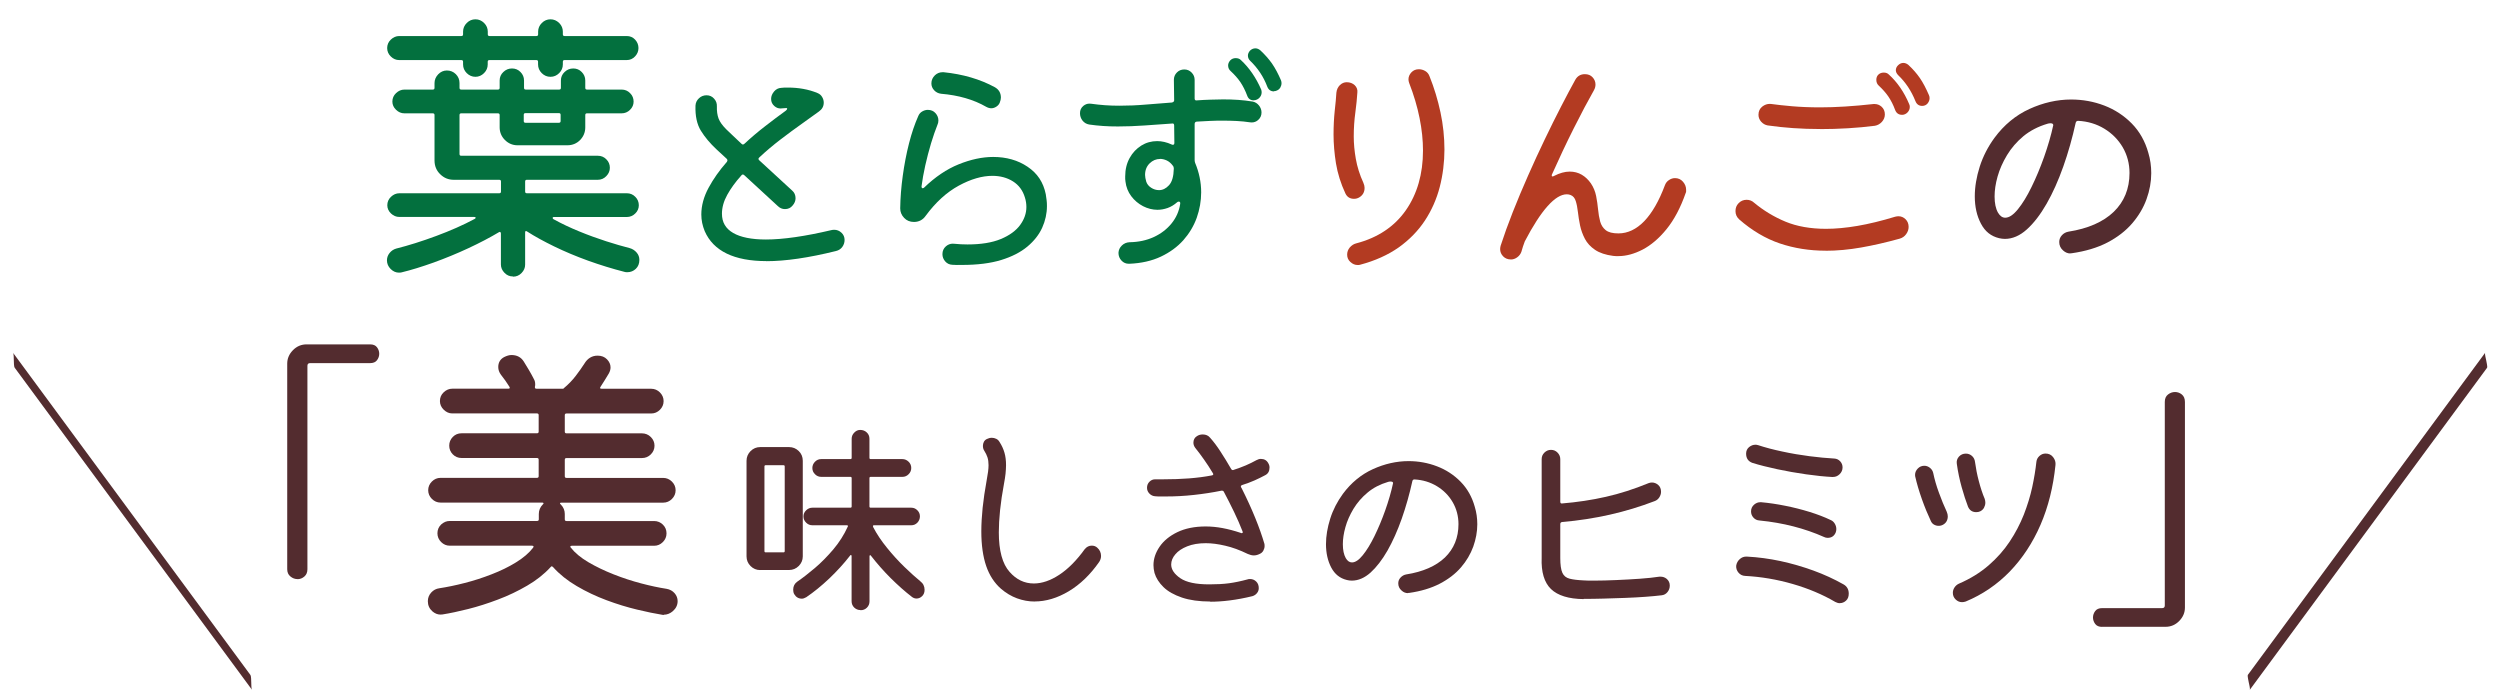
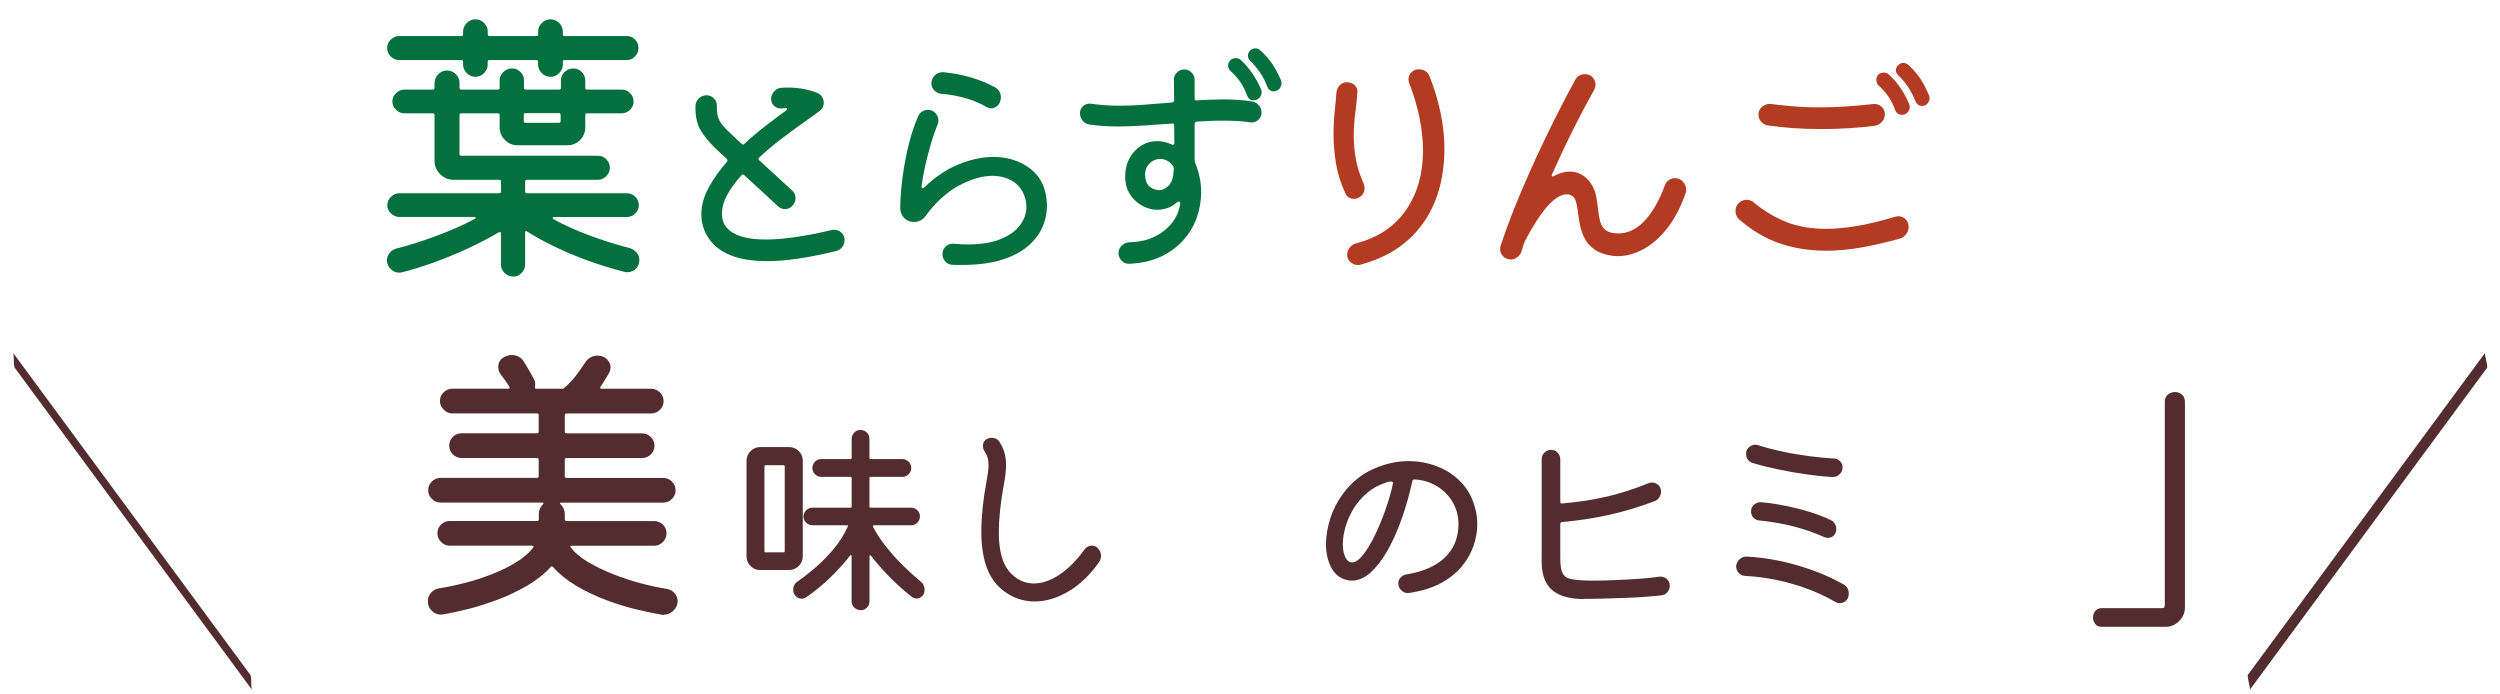
<svg xmlns="http://www.w3.org/2000/svg" id="_レイヤー_1" data-name="レイヤー 1" viewBox="0 0 360 100">
  <defs>
    <style>
      .cls-1 {
        fill: #03703e;
      }

      .cls-2 {
        fill: #b33b22;
      }

      .cls-3 {
        fill: #532c2f;
      }
    </style>
  </defs>
  <g>
    <path class="cls-1" d="M73.86,39.81c-.48,0-.89-.18-1.22-.53-.34-.35-.51-.75-.51-1.2v-4.47c0-.08-.03-.15-.08-.19-.01,0-.07-.03-.09-.03-.02,0-.07.02-.12.05-1.27.76-2.74,1.53-4.39,2.3-1.65.77-3.34,1.46-5.02,2.07-1.68.6-3.23,1.08-4.6,1.41-.06.02-.17.04-.38.04-.45,0-.85-.18-1.2-.53-.35-.35-.53-.77-.53-1.24,0-.39.13-.75.38-1.06.25-.31.56-.52.93-.63,1.79-.45,3.73-1.06,5.78-1.82,2.05-.76,3.91-1.58,5.53-2.45.12-.06.16-.12.15-.19,0-.02-.02-.1-.23-.1h-10.76c-.45,0-.85-.17-1.2-.5-.35-.34-.53-.73-.53-1.18,0-.48.18-.89.53-1.22s.75-.51,1.2-.51h14.39c.17,0,.25-.08.25-.25v-1.44c0-.17-.08-.25-.25-.25h-6.54c-.77,0-1.41-.26-1.96-.8-.55-.53-.82-1.2-.82-1.98v-6.54c0-.17-.08-.25-.25-.25h-4.09c-.45,0-.85-.17-1.2-.51s-.53-.73-.53-1.18c0-.48.18-.89.53-1.22s.75-.51,1.2-.51h4.09c.17,0,.25-.08.25-.25v-.68c0-.48.18-.9.53-1.27.35-.36.77-.55,1.25-.55.5,0,.94.18,1.29.53.35.35.53.78.53,1.29v.68c0,.17.08.25.25.25h5.28c.17,0,.25-.08.25-.25v-1.06c0-.48.18-.89.53-1.22.35-.34.77-.51,1.25-.51s.89.17,1.22.51c.34.34.51.75.51,1.22v1.06c0,.17.08.25.25.25h4.81c.17,0,.25-.08.25-.25v-1.06c0-.48.18-.89.53-1.22.35-.34.77-.51,1.25-.51s.89.17,1.22.51c.33.33.51.75.51,1.22v1.06c0,.17.08.25.25.25h4.98c.48,0,.89.17,1.22.51.34.33.51.75.51,1.22,0,.45-.17.85-.51,1.18-.33.34-.75.51-1.22.51h-4.98c-.17,0-.25.08-.25.25v1.77c0,.7-.25,1.31-.74,1.82-.49.5-1.11.76-1.84.76h-7.18c-.7,0-1.31-.26-1.81-.76-.5-.5-.76-1.12-.76-1.82v-1.77c0-.17-.08-.25-.25-.25h-5.28c-.17,0-.25.08-.25.25v5.61c0,.17.08.25.25.25h19.67c.48,0,.89.17,1.22.51.34.33.51.75.51,1.22,0,.45-.17.85-.51,1.2-.33.35-.75.53-1.22.53h-10.22c-.17,0-.25.08-.25.25v1.44c0,.17.08.25.25.25h14.39c.48,0,.89.17,1.22.51.34.33.51.75.51,1.22,0,.45-.17.85-.51,1.18-.33.33-.75.51-1.22.51h-10.51s-.17,0-.17.13c0,.06.03.14.17.21,1.13.62,2.35,1.2,3.65,1.73,1.31.54,2.62,1.01,3.88,1.42,1.26.4,2.4.74,3.4.99.4.11.73.33.99.63.27.31.4.66.4,1.06,0,.53-.17.97-.51,1.29-.33.32-.75.49-1.22.49-.17,0-.3-.01-.38-.04-1.76-.45-3.54-1-5.27-1.62-1.74-.63-3.38-1.32-4.88-2.05-1.5-.73-2.81-1.45-3.9-2.15-.06-.04-.12-.07-.17-.07-.03,0-.12,0-.12.24v4.6c0,.45-.17.85-.51,1.2-.33.35-.75.53-1.22.53ZM75.67,16.29c-.17,0-.25.08-.25.25v.89c0,.17.08.25.25.25h4.81c.17,0,.25-.08.25-.25v-.89c0-.17-.08-.25-.25-.25h-4.81ZM79.26,11.06c-.48,0-.9-.18-1.25-.53-.35-.35-.53-.77-.53-1.25v-.38c0-.17-.08-.25-.25-.25h-6.75c-.17,0-.25.08-.25.25v.38c0,.48-.18.9-.53,1.25-.35.35-.77.53-1.24.53s-.9-.18-1.25-.53c-.35-.35-.53-.77-.53-1.25v-.38c0-.17-.08-.25-.25-.25h-8.95c-.45,0-.85-.17-1.2-.51s-.53-.75-.53-1.22.18-.89.53-1.22.75-.51,1.2-.51h8.95c.17,0,.25-.08.25-.25v-.38c0-.48.18-.9.53-1.25.35-.35.77-.53,1.25-.53s.89.18,1.25.53c.35.35.53.77.53,1.25v.38c0,.17.08.25.25.25h6.75c.17,0,.25-.08.25-.25v-.38c0-.48.18-.9.53-1.25.35-.35.77-.53,1.25-.53s.89.18,1.25.53c.35.35.53.77.53,1.25v.38c0,.17.08.25.25.25h8.95c.48,0,.88.17,1.2.51.32.34.49.75.49,1.22,0,.45-.16.85-.49,1.2-.32.35-.73.53-1.2.53h-8.95c-.17,0-.25.08-.25.25v.38c0,.48-.18.9-.53,1.25-.35.35-.77.53-1.24.53Z" />
    <path class="cls-1" d="M110.38,37.6c-4.66,0-7.65-1.45-8.9-4.31-.16-.4-.29-.8-.37-1.2-.08-.4-.12-.81-.12-1.2,0-1.27.35-2.56,1.04-3.84s1.58-2.54,2.64-3.74c.15-.21.06-.36-.03-.45l-1.43-1.32c-.95-.88-1.71-1.79-2.28-2.71-.57-.92-.83-2.14-.78-3.62.02-.42.19-.77.5-1.06.31-.29.68-.43,1.09-.43.44,0,.8.16,1.09.49.29.32.42.69.4,1.11-.02.67.06,1.25.24,1.74.18.49.56,1.01,1.11,1.56.21.21.5.49.89.85l1.3,1.23c.09.09.16.11.21.11s.12-.02.21-.1c.98-.91,1.98-1.76,3.01-2.55,1.03-.8,2.01-1.54,2.94-2.21.11-.09.19-.18.21-.26,0-.02,0-.08-.02-.1-.02-.02-.08-.03-.12-.03-.09,0-.19,0-.28.02-.09.01-.19.02-.28.02-.1.02-.18.02-.25.02-.32,0-.61-.11-.87-.33-.33-.28-.49-.62-.49-1.04,0-.39.15-.75.43-1.08s.63-.5,1.03-.52c.17-.02.33-.04.49-.04h.49c.73,0,1.47.06,2.19.19.72.13,1.42.33,2.08.61.28.12.49.3.64.56.15.25.23.52.23.8,0,.54-.23.96-.7,1.29-.67.49-1.49,1.07-2.45,1.76-.96.68-1.98,1.43-3.04,2.24-1.06.81-2.11,1.69-3.09,2.61-.08.07-.12.14-.12.21s.04.14.12.21c.9.83,4.73,4.34,4.73,4.35.32.27.49.65.49,1.11,0,.37-.14.72-.42,1.04-.28.35-.64.52-1.11.52-.39,0-.74-.15-1.04-.45l-4.8-4.42c-.08-.08-.15-.11-.22-.11-.03,0-.12,0-.23.15-.84.93-1.51,1.86-2.02,2.78-.51.92-.76,1.84-.76,2.71,0,1.24.53,2.15,1.62,2.78,1.07.62,2.66.94,4.71.94,2.47,0,5.65-.46,9.46-1.36.1-.02.22-.04.38-.04.39,0,.74.14,1.04.42.3.28.45.63.45,1.04,0,.37-.11.71-.33,1.01-.22.3-.53.5-.92.59-3.9.97-7.27,1.46-10.01,1.46Z" />
    <path class="cls-1" d="M137.87,38.16c-.23,0-.48-.01-.73-.03-.42-.02-.76-.18-1.03-.49-.26-.3-.4-.65-.4-1.04,0-.47.17-.84.5-1.13.29-.25.62-.38.98-.38.06,0,.12,0,.19.01.69.07,1.35.1,1.94.1,1.94,0,3.55-.26,4.8-.78,1.25-.52,2.18-1.2,2.78-2.02.6-.82.9-1.69.9-2.59,0-.46-.07-.92-.21-1.36-.3-1.02-.88-1.8-1.72-2.33-.84-.53-1.84-.8-2.97-.8-1.48,0-3.1.47-4.83,1.41-1.73.94-3.33,2.39-4.76,4.33-.41.6-.99.9-1.7.9-.58,0-1.06-.2-1.42-.59-.37-.39-.56-.85-.56-1.36.02-1.53.15-3.12.37-4.71.22-1.6.52-3.17.9-4.66.38-1.49.83-2.81,1.34-3.95.12-.28.3-.49.56-.64.26-.15.52-.23.8-.23.46,0,.84.16,1.11.47.28.31.42.67.42,1.06,0,.23-.05.44-.14.63-.3.74-.6,1.62-.92,2.66-.31,1.04-.59,2.11-.83,3.18-.24,1.08-.42,2.1-.54,3.02,0,.16.04.23.12.26.02,0,.05,0,.07,0,.06,0,.12-.02.19-.09,1.57-1.52,3.24-2.65,4.97-3.35,1.73-.7,3.4-1.06,4.97-1.06,1.89,0,3.56.47,4.95,1.41,1.42.95,2.27,2.24,2.62,3.95.05.28.09.56.12.84.04.28.05.57.05.87,0,1.06-.23,2.11-.68,3.11-.45,1-1.17,1.92-2.14,2.73-.97.81-2.24,1.46-3.77,1.93s-3.42.71-5.61.71h-.7ZM142.74,15.59c-.23,0-.48-.07-.73-.21-1.8-1.04-3.99-1.67-6.5-1.88-.4-.05-.73-.22-.99-.5-.27-.29-.4-.62-.4-.99,0-.46.18-.86.52-1.18.3-.28.67-.43,1.07-.43.06,0,.12,0,.18,0,2.76.28,5.24,1,7.37,2.16.58.33.87.83.87,1.5,0,.21-.06.45-.17.73-.09.23-.26.42-.49.57-.23.15-.47.23-.73.23Z" />
    <path class="cls-1" d="M162.53,37.98c-.4,0-.74-.15-1.02-.44-.3-.31-.45-.69-.45-1.13.02-.42.19-.77.49-1.06.3-.29.67-.45,1.11-.47,1.29-.02,2.46-.27,3.49-.75,1.03-.47,1.88-1.13,2.55-1.95.67-.82,1.09-1.77,1.25-2.83v-.12c0-.12-.07-.2-.21-.2-.09,0-.17.03-.24.1-.42.37-.88.65-1.36.82-.48.17-.98.26-1.46.26-.71,0-1.42-.18-2.08-.52-.67-.35-1.24-.83-1.7-1.44-.46-.61-.74-1.32-.83-2.1-.02-.12-.04-.25-.04-.38v-.38c0-.99.22-1.88.64-2.64.42-.76.99-1.36,1.68-1.79.69-.43,1.46-.64,2.29-.64.67,0,1.37.16,2.09.49.04.02.09.04.17.04.14,0,.21-.09.21-.28l-.03-2.5c0-.24-.12-.29-.22-.29-.01,0-.08,0-.1.01l-3.97.28c-1.29.09-2.57.14-3.81.14-.76,0-1.48-.02-2.16-.07-.7-.05-1.37-.12-1.98-.21-.4-.07-.71-.26-.96-.57-.24-.31-.36-.67-.36-1.06,0-.44.16-.79.49-1.06.26-.21.55-.32.88-.32.09,0,.17,0,.26.02.64.09,1.31.16,1.98.21.66.05,1.36.07,2.09.07,1.23,0,2.49-.05,3.74-.16,1.26-.1,2.53-.2,3.81-.3.31-.07.31-.27.31-.35l-.04-2.92c0-.42.15-.77.44-1.06.29-.29.64-.43,1.06-.43s.77.15,1.06.45c.29.3.43.65.43,1.04v2.68c0,.19.08.29.24.29.03,0,.07,0,.1-.01.65-.05,1.29-.08,1.92-.1.62-.02,1.24-.04,1.84-.04.74,0,1.47.02,2.17.07.7.05,1.4.13,2.07.24.37.07.68.26.92.56.24.3.37.64.37,1.01,0,.44-.16.8-.49,1.09-.26.23-.57.35-.92.35-.08,0-.17,0-.26-.02-.61-.09-1.25-.16-1.9-.19-.66-.03-1.34-.05-2.03-.05-.6,0-1.21.01-1.83.04-.61.02-1.25.06-1.89.1-.21.02-.31.14-.31.35v5.21c0,.07,0,.13.02.19s.03.12.05.19c.57,1.36.87,2.79.87,4.24,0,1.24-.22,2.48-.64,3.67-.43,1.19-1.08,2.27-1.93,3.23-.86.96-1.94,1.75-3.23,2.36-1.29.61-2.82.96-4.55,1.03,0,0-.09,0-.09,0ZM167.04,22.89c-.55,0-1.06.21-1.49.63s-.66.98-.66,1.67c0,.26.06.58.17.97.12.35.34.64.7.87.35.23.73.35,1.15.35.51,0,.99-.23,1.42-.7.44-.47.67-1.25.7-2.4,0-.16-.04-.3-.14-.42-.26-.35-.55-.6-.87-.75-.32-.15-.65-.23-.97-.23ZM180.53,14.45c-.46,0-.78-.23-.94-.69-.28-.74-.61-1.39-.97-1.93-.37-.54-.84-1.07-1.39-1.58-.25-.21-.38-.48-.38-.83,0-.24.09-.46.28-.7.21-.23.48-.35.8-.35s.58.09.76.28c1.2,1.11,2.18,2.54,2.92,4.24.01.03.02.07.03.1l.04.26c0,.26-.06.47-.19.66-.13.2-.3.34-.5.43-.14.07-.29.1-.45.1ZM183.45,13.16c-.46,0-.79-.23-.97-.7-.53-1.41-1.36-2.66-2.47-3.72-.21-.21-.31-.46-.31-.73,0-.24.09-.46.28-.7.24-.24.51-.35.8-.35.23,0,.47.09.7.28.68.63,1.24,1.27,1.69,1.91.45.65.89,1.47,1.3,2.43.02.07.04.14.05.19.01.06.02.12.02.19,0,.23-.06.45-.17.64-.12.2-.28.34-.49.43-.14.07-.28.1-.42.1Z" />
    <path class="cls-2" d="M195.48,38.16c-.37,0-.71-.15-1.02-.43-.32-.29-.47-.64-.47-1.06,0-.39.13-.74.38-1.04.26-.3.57-.5.94-.59,3.09-.81,5.49-2.41,7.13-4.76,1.64-2.35,2.47-5.24,2.47-8.59,0-1.48-.16-3.05-.49-4.68-.32-1.62-.83-3.33-1.5-5.06-.07-.19-.1-.36-.1-.52,0-.37.14-.71.42-1.01.28-.3.64-.45,1.08-.45.32,0,.63.09.92.26.29.17.49.42.61.75.67,1.66,1.2,3.42,1.58,5.2s.57,3.59.57,5.37-.23,3.66-.68,5.39c-.45,1.73-1.17,3.36-2.14,4.83s-2.24,2.77-3.77,3.86c-1.54,1.08-3.41,1.93-5.58,2.5-.03,0-.14.03-.17.03h-.17ZM194.99,28.63c-.59,0-1-.25-1.25-.77-.67-1.43-1.12-2.89-1.36-4.33-.23-1.44-.35-2.84-.35-4.15,0-1.22.06-2.38.17-3.42.12-1.05.2-1.93.24-2.62.05-.45.22-.8.5-1.08.29-.28.62-.42.99-.42.46,0,.85.15,1.15.43.3.29.43.65.38,1.06-.05.84-.15,1.81-.29,2.87-.15,1.07-.23,2.24-.23,3.46,0,1.01.1,2.1.3,3.23.2,1.13.56,2.29,1.09,3.44.12.28.17.52.17.73,0,.6-.26,1.06-.76,1.36-.23.14-.48.21-.76.21Z" />
    <path class="cls-2" d="M217.55,37.36c-.44,0-.81-.15-1.1-.45-.29-.3-.43-.65-.43-1.04,0-.09,0-.17.02-.24.01-.07.03-.15.05-.24.49-1.51,1.07-3.13,1.75-4.85.67-1.7,1.42-3.48,2.21-5.27.77-1.75,1.58-3.5,2.4-5.21.82-1.71,1.61-3.3,2.35-4.73.75-1.46,1.43-2.73,2.03-3.82.3-.55.77-.83,1.39-.83.46,0,.84.15,1.11.45.28.3.42.65.42,1.04,0,.28-.07.54-.21.8-.88,1.55-1.86,3.4-2.92,5.51-1.07,2.13-2.12,4.36-3.13,6.62-.02.04-.04.09-.04.17,0,.12.06.14.11.14.05,0,.12-.02.21-.07.81-.42,1.57-.63,2.26-.63.64,0,1.23.15,1.74.45.51.3.95.72,1.32,1.25.37.55.62,1.16.75,1.81.13.65.22,1.3.28,1.93.06.63.16,1.21.3,1.74.14.52.41.94.8,1.25.4.32,1,.47,1.84.47,1.34,0,2.59-.6,3.72-1.77,1.13-1.18,2.12-2.91,2.96-5.15.12-.33.31-.58.59-.76.28-.19.56-.28.87-.28.47,0,.84.17,1.15.52.3.35.45.73.45,1.15v.26c0,.06-.02.13-.05.18-.76,2.18-1.69,3.91-2.77,5.24s-2.24,2.31-3.44,2.94c-1.2.62-2.37.94-3.48.94h-.38c-.14,0-.27-.01-.38-.03-1.08-.14-1.96-.43-2.61-.87-.65-.44-1.14-.97-1.46-1.58s-.56-1.26-.7-1.93c-.14-.67-.24-1.32-.31-1.93-.07-.61-.17-1.14-.31-1.58-.14-.45-.38-.73-.73-.87-.16-.07-.35-.11-.56-.11-1.66,0-3.7,2.28-6.05,6.78-.09.23-.18.47-.26.73-.08.26-.16.51-.23.77-.12.33-.33.6-.61.8-.29.21-.6.31-.92.31Z" />
    <path class="cls-2" d="M262.88,36.1c-2.31,0-4.52-.35-6.57-1.04-2.05-.69-4.03-1.86-5.88-3.48-.35-.33-.52-.72-.52-1.18s.14-.81.42-1.11c.32-.35.72-.52,1.18-.52.42,0,.78.14,1.08.42,1.36,1.13,2.88,2.05,4.52,2.73,1.64.68,3.6,1.03,5.84,1.03,1.36,0,2.88-.14,4.52-.42,1.63-.28,3.46-.72,5.42-1.32.09-.02.17-.04.24-.05.08-.01.15-.02.25-.02.39,0,.74.15,1.03.44.29.29.43.66.43,1.09,0,.37-.11.71-.35,1.04-.23.33-.55.55-.94.66-1.91.53-3.77.96-5.54,1.27-1.76.31-3.49.47-5.13.47ZM262.08,18.58c-2.65,0-5.19-.18-7.54-.52-.37-.07-.68-.25-.94-.54-.25-.29-.38-.62-.38-.99,0-.51.19-.91.57-1.2.33-.25.68-.37,1.05-.37.06,0,.12,0,.19.01.84.12,1.83.22,3.04.33,1.18.1,2.53.16,4.02.16,1.12,0,2.33-.04,3.6-.12,1.27-.08,2.65-.2,4.09-.36.06,0,.12,0,.18,0,.36,0,.69.13.97.37.33.29.49.67.49,1.13,0,.39-.14.75-.42,1.06-.28.31-.62.5-1.01.57-1.25.16-2.55.28-3.88.36-1.32.08-2.67.12-4.01.12ZM273.87,16.53c-.46,0-.79-.23-.97-.69-.27-.74-.6-1.38-.97-1.93-.37-.54-.84-1.07-1.39-1.58-.23-.21-.35-.48-.35-.83,0-.28.08-.51.24-.7.21-.23.49-.35.83-.35.3,0,.55.09.73.28,1.22,1.1,2.2,2.53,2.92,4.24.07.14.1.27.1.42,0,.3-.11.57-.33.8-.22.23-.5.35-.82.35ZM276.79,15.25c-.46,0-.79-.23-.97-.69-.58-1.45-1.41-2.71-2.47-3.72-.23-.23-.35-.48-.35-.73s.1-.49.31-.7c.23-.23.49-.35.76-.35.25,0,.5.09.73.28.68.63,1.23,1.27,1.67,1.91.44.64.87,1.46,1.29,2.43.07.14.1.29.1.45,0,.28-.1.53-.29.77-.2.23-.46.35-.78.35Z" />
-     <path class="cls-3" d="M298.14,36.5c-.38,0-.73-.14-1.05-.43-.37-.32-.56-.73-.56-1.22,0-.37.13-.7.38-.97.25-.28.57-.45.94-.52,2.82-.44,5.01-1.4,6.52-2.85s2.28-3.34,2.28-5.6c0-1.34-.33-2.58-.97-3.69-.65-1.11-1.54-2.01-2.66-2.69s-2.39-1.06-3.77-1.13c-.18,0-.3.09-.35.28-.48,2.18-1.08,4.31-1.79,6.31-.71,2-1.51,3.8-2.4,5.35-.89,1.56-1.85,2.8-2.85,3.7-1,.9-2.06,1.36-3.15,1.36-.28,0-.56-.04-.83-.1-1.17-.28-2.03-.96-2.62-2.09-.59-1.11-.89-2.43-.89-3.93,0-1.36.24-2.8.71-4.28.47-1.47,1.19-2.88,2.14-4.17,1.36-1.84,3.05-3.24,5.02-4.14,1.97-.9,3.99-1.36,6-1.36,1.66,0,3.27.29,4.78.87,1.51.58,2.84,1.45,3.96,2.59,1.12,1.14,1.92,2.56,2.38,4.22.28.92.42,1.9.42,2.92,0,1.25-.23,2.51-.68,3.75-.45,1.25-1.15,2.42-2.07,3.49-.92,1.07-2.12,2-3.56,2.75-1.44.75-3.18,1.27-5.16,1.55-.05,0-.11,0-.16,0ZM295.25,17.75c-.07,0-.14,0-.21.02-.07.01-.14.03-.21.05-1.34.4-2.5,1-3.46,1.79-.96.8-1.75,1.72-2.36,2.73-.61,1.01-1.07,2.05-1.36,3.08-.29,1.03-.43,1.99-.43,2.87,0,.97.16,1.75.49,2.33.28.48.63.73,1.04.73.56,0,1.16-.4,1.83-1.22.65-.8,1.32-1.88,1.96-3.2.64-1.3,1.25-2.76,1.81-4.33.55-1.56,1-3.1,1.32-4.57,0-.2-.14-.28-.42-.28Z" />
-     <path class="cls-3" d="M42.83,83.39c-.37,0-.71-.13-1.01-.38-.31-.25-.46-.6-.46-1.05v-29.59c0-.74.27-1.37.82-1.94.55-.56,1.21-.84,1.96-.84h9.16c.45,0,.78.14.99.42.21.28.32.59.32.93s-.11.65-.32.93c-.21.28-.54.42-.99.42h-8.65c-.25,0-.38.13-.38.38v29.3c0,.45-.15.8-.44,1.05-.29.25-.62.38-.99.38Z" />
    <path class="cls-3" d="M95.63,88.55c-.07,0-.14,0-.21-.01-1.05-.17-2.29-.42-3.69-.76-1.42-.34-2.89-.79-4.39-1.35-1.5-.56-2.94-1.24-4.28-2.03-1.34-.78-2.5-1.71-3.42-2.74-.07-.06-.13-.11-.19-.11s-.1.03-.15.1c-.94,1.03-2.09,1.93-3.38,2.68-1.32.77-2.73,1.45-4.2,2-1.47.56-2.92,1.02-4.31,1.37-1.38.35-2.62.61-3.69.78-.1.01-.19.02-.29.02-.42,0-.81-.16-1.17-.47-.43-.38-.65-.87-.65-1.46,0-.47.16-.89.49-1.25.32-.35.71-.55,1.16-.61,1.11-.17,2.34-.42,3.65-.76,1.3-.33,2.6-.75,3.88-1.25,1.27-.49,2.45-1.06,3.5-1.71,1.05-.64,1.88-1.35,2.47-2.11.04-.06.1-.16.06-.22-.03-.07-.16-.08-.23-.08h-11.82c-.48,0-.9-.18-1.25-.53-.35-.35-.53-.77-.53-1.25,0-.51.18-.93.53-1.27.35-.33.77-.51,1.24-.51h12.58c.17,0,.25-.08.25-.25v-.76c0-.53.2-1,.59-1.39.12-.09.09-.16.08-.17,0-.02-.04-.08-.21-.08h-14.61c-.48,0-.9-.18-1.25-.53-.35-.35-.53-.77-.53-1.25s.18-.9.53-1.25c.35-.35.77-.53,1.24-.53h13.89c.17,0,.25-.08.25-.25v-2.36c0-.17-.08-.25-.25-.25h-10.85c-.5,0-.93-.18-1.27-.53-.34-.35-.51-.77-.51-1.25s.17-.9.51-1.25c.34-.35.76-.53,1.27-.53h10.85c.17,0,.25-.08.25-.25v-2.36c0-.17-.08-.25-.25-.25h-12.2c-.45,0-.86-.18-1.22-.53-.36-.35-.55-.77-.55-1.25,0-.5.18-.93.55-1.27.36-.34.78-.51,1.22-.51h8.06c.08,0,.17-.01.21-.07.04-.06,0-.16-.04-.22-.2-.31-.39-.6-.59-.89-.2-.28-.41-.56-.63-.84-.25-.34-.38-.71-.38-1.1,0-.64.28-1.13.84-1.43.4-.2.75-.3,1.06-.3.78,0,1.38.31,1.77.93.22.37.47.77.74,1.22.27.45.51.9.74,1.35.11.19.17.43.17.72,0,.14-.01.25-.04.34-.02.16.02.21.04.23.04.04.09.06.17.06h3.88l.08-.08c.64-.53,1.23-1.14,1.71-1.77.49-.64.91-1.24,1.25-1.77.45-.75,1.09-1.14,1.9-1.14.56,0,1.01.18,1.35.53.34.35.51.74.51,1.16,0,.28-.08.58-.25.88-.2.34-.39.66-.59.97l-.59.93c-.1.14-.07.2-.07.22.03.06.15.08.23.08h7.13c.48,0,.9.18,1.25.53.35.35.53.77.53,1.25s-.18.9-.53,1.25c-.35.35-.77.53-1.25.53h-12.2c-.17,0-.25.08-.25.25v2.36c0,.17.08.25.25.25h10.85c.5,0,.94.18,1.29.53.35.35.53.77.53,1.25s-.18.9-.53,1.25c-.35.35-.78.53-1.29.53h-10.85c-.17,0-.25.08-.25.25v2.36c0,.17.08.25.25.25h13.93c.48,0,.89.18,1.25.53.35.35.53.77.53,1.25s-.18.9-.53,1.25c-.35.35-.77.53-1.24.53h-14.69c-.11,0-.17.03-.19.08-.02.06.02.12.1.17.41.41.59.88.59,1.39v.76c0,.17.08.25.25.25h12.62c.47,0,.89.17,1.25.51.35.34.53.76.53,1.27,0,.48-.18.9-.53,1.25-.35.35-.77.53-1.24.53h-11.86c-.11,0-.18.03-.21.08-.04.07,0,.13.04.17.59.76,1.45,1.47,2.53,2.11,1.09.64,2.31,1.23,3.63,1.75,1.31.52,2.65.96,3.99,1.31,1.32.35,2.55.61,3.65.78.48.08.87.3,1.16.63s.44.72.44,1.14c0,.56-.23,1.04-.68,1.44-.39.34-.83.52-1.31.52Z" />
    <path class="cls-3" d="M123.91,87.85c-.36,0-.66-.13-.91-.37-.25-.25-.37-.55-.37-.91v-6.5c0-.05-.01-.12-.08-.15,0,0-.01,0-.02,0-.04,0-.08.02-.12.09-.89,1.15-1.91,2.26-2.99,3.29-1.12,1.06-2.24,1.97-3.32,2.7-.25.14-.45.21-.63.21-.47,0-.85-.22-1.1-.65-.06-.1-.1-.21-.12-.33-.02-.11-.03-.22-.03-.32,0-.49.2-.88.6-1.16.76-.52,1.61-1.18,2.52-1.95.92-.78,1.81-1.69,2.67-2.7.85-1.01,1.54-2.1,2.06-3.25.03-.05.06-.1.03-.15-.03-.05-.11-.06-.17-.06h-4.95c-.34,0-.64-.12-.89-.37-.26-.25-.39-.55-.39-.91,0-.34.13-.63.39-.88.26-.25.56-.37.89-.37h5.48c.12,0,.18-.06.18-.18v-4.08c0-.12-.06-.18-.18-.18h-4.2c-.34,0-.64-.12-.89-.37-.26-.25-.39-.55-.39-.91,0-.34.13-.64.37-.89.25-.26.55-.39.91-.39h4.2c.12,0,.18-.06.18-.18v-2.74c0-.34.12-.64.37-.89.25-.26.53-.39.85-.39.38,0,.7.12.95.36.26.24.39.54.39.92v2.74c0,.12.06.18.18.18h4.56c.34,0,.64.13.89.37.26.25.39.55.39.91,0,.34-.12.64-.37.89-.25.26-.55.39-.91.39h-4.56c-.12,0-.18.06-.18.18v4.08c0,.12.06.18.18.18h5.84c.34,0,.63.12.88.37s.37.54.37.88-.13.66-.37.91c-.25.25-.54.37-.88.37h-5.36c-.07,0-.12.02-.14.05-.01.02-.04.07.02.22.51.98,1.19,2,2,2.99.8.99,1.65,1.92,2.52,2.76.87.83,1.62,1.52,2.25,2.03.42.32.63.73.63,1.25,0,.38-.12.68-.36.91-.24.23-.51.34-.8.34-.22,0-.43-.07-.63-.21-1.03-.79-2.07-1.72-3.11-2.75-1.04-1.04-1.98-2.12-2.82-3.2l-.11-.1s-.1.04-.1.16v6.5c0,.36-.12.66-.37.91-.25.25-.55.37-.91.37ZM109.46,82.09c-.53,0-1-.2-1.38-.58s-.58-.85-.58-1.39v-13.77c0-.54.2-1,.58-1.39.38-.38.85-.58,1.38-.58h4.17c.53,0,1,.19,1.39.57.39.38.58.85.58,1.4v13.77c0,.53-.2,1-.58,1.38s-.85.58-1.39.58h-4.17ZM110.26,66.99c-.12,0-.18.06-.18.18v12.19c0,.12.06.18.18.18h2.56c.12,0,.18-.06.18-.18v-12.19c0-.12-.06-.18-.18-.18h-2.56Z" />
    <path class="cls-3" d="M149,86.62c-.87,0-1.73-.16-2.55-.46-.82-.3-1.6-.77-2.31-1.38-.95-.83-1.67-1.94-2.13-3.28-.46-1.34-.7-3.02-.7-4.98,0-1.06.07-2.21.19-3.41.13-1.21.32-2.54.58-3.95.18-.94.27-1.65.27-2.17,0-.43-.05-.81-.15-1.12-.1-.31-.25-.62-.45-.94-.14-.2-.21-.44-.21-.72,0-.2.04-.39.13-.57.09-.18.23-.32.43-.42.24-.12.48-.18.72-.18.22,0,.43.05.64.15.21.1.37.26.49.48.32.5.55,1.01.7,1.54.15.52.22,1.12.22,1.77,0,.37-.03.78-.07,1.22-.05.44-.12.91-.22,1.43-.26,1.38-.45,2.68-.57,3.84-.12,1.17-.18,2.24-.18,3.19,0,2.63.52,4.55,1.55,5.69.97,1.11,2.14,1.67,3.49,1.67,1.17,0,2.4-.42,3.66-1.25,1.27-.83,2.5-2.07,3.67-3.69.28-.34.62-.51,1.01-.51.32,0,.59.1.8.3.36.32.54.72.54,1.19,0,.3-.09.58-.27.86-1.27,1.82-2.74,3.24-4.38,4.22-1.64.98-3.29,1.47-4.92,1.47Z" />
-     <path class="cls-3" d="M174.3,86.62c-1.6,0-2.98-.19-4.1-.57-1.12-.38-2.01-.88-2.65-1.5-.64-.62-1.08-1.31-1.3-2.04-.1-.4-.15-.78-.15-1.13,0-.91.3-1.8.88-2.65.58-.85,1.44-1.56,2.56-2.1,1.12-.54,2.49-.82,4.07-.82s3.2.31,5.04.92c.03,0,.06.02.08.04-.01,0,0,0,.01,0,.01,0,.03,0,.06,0,.07,0,.12-.02.14-.06.04-.05,0-.15-.02-.21-.34-.88-.75-1.81-1.21-2.77-.47-.97-.96-1.95-1.48-2.92-.06-.11-.15-.16-.26-.16-.03,0-.07,0-.1.01-1.27.26-2.59.46-3.95.61-1.35.15-2.7.22-4.01.22h-.79c-.27,0-.53,0-.79-.03-.31-.02-.59-.15-.82-.39-.23-.24-.34-.51-.34-.83,0-.36.12-.65.37-.89.23-.22.49-.33.8-.33h1.18c1.28,0,2.52-.04,3.68-.13,1.16-.09,2.27-.23,3.29-.43.12-.02.19-.06.21-.12.03-.07-.02-.17-.07-.24-.42-.7-.84-1.35-1.27-1.95-.43-.61-.84-1.16-1.24-1.65-.18-.24-.27-.49-.27-.75,0-.42.17-.74.51-.95.24-.16.52-.24.83-.24.46,0,.81.16,1.07.48.49.55,1,1.22,1.5,2,.5.76,1.01,1.6,1.53,2.5.04.07.11.15.23.15.04,0,.08,0,.13-.03.61-.2,1.19-.41,1.73-.64.54-.23,1.06-.49,1.55-.76.22-.12.43-.18.63-.18.49,0,.85.21,1.07.62.12.2.18.4.18.63,0,.52-.21.89-.63,1.1-.46.25-.98.5-1.53.75-.54.24-1.14.46-1.77.66-.1.03-.16.08-.19.14-.02.06-.01.13.04.22l.06.09c.74,1.47,1.39,2.89,1.95,4.26.57,1.39,1.01,2.66,1.33,3.75.01.03.03.11.03.33s-.06.43-.18.66c-.12.22-.3.38-.54.48-.28.14-.55.21-.84.21-.14,0-.28-.02-.43-.06-.15-.04-.29-.09-.43-.15-1.15-.56-2.24-.96-3.26-1.19-1.02-.24-1.96-.36-2.79-.36-1.03,0-1.92.15-2.67.45s-1.32.68-1.71,1.15c-.4.46-.6.96-.6,1.47,0,.71.44,1.37,1.31,1.97.88.6,2.25.89,4.17.89,1.09,0,2.04-.05,2.85-.16.8-.11,1.69-.29,2.64-.55.07-.02.13-.04.19-.05.05,0,.12-.01.2-.01.34,0,.63.12.88.36.25.24.37.56.37.95,0,.26-.08.5-.25.71-.17.22-.4.37-.67.45-1.14.28-2.23.48-3.25.61-1,.13-1.96.19-2.83.19Z" />
    <path class="cls-3" d="M202.73,85.41c-.32,0-.63-.12-.9-.37-.32-.28-.48-.62-.48-1.04,0-.32.11-.6.33-.83.22-.24.49-.39.8-.45,2.42-.38,4.29-1.2,5.59-2.44,1.29-1.25,1.95-2.86,1.95-4.8,0-1.14-.28-2.21-.83-3.16-.55-.95-1.32-1.73-2.28-2.31-.96-.58-2.05-.91-3.23-.97-.16,0-.26.07-.3.24-.41,1.87-.93,3.7-1.53,5.41-.6,1.7-1.29,3.25-2.05,4.59-.76,1.33-1.59,2.4-2.44,3.17-.86.77-1.77,1.16-2.7,1.16-.24,0-.48-.03-.71-.09-1-.24-1.74-.83-2.25-1.79-.5-.95-.76-2.08-.76-3.37,0-1.17.21-2.4.61-3.67s1.02-2.47,1.83-3.58c1.17-1.58,2.62-2.78,4.31-3.55,1.69-.77,3.42-1.16,5.14-1.16,1.42,0,2.8.25,4.1.75,1.29.49,2.44,1.24,3.4,2.22.96.98,1.65,2.2,2.04,3.62.24.79.36,1.63.36,2.5,0,1.07-.2,2.15-.58,3.22-.39,1.07-.98,2.08-1.77,2.99-.79.92-1.82,1.71-3.05,2.35-1.23.64-2.72,1.09-4.42,1.33-.02,0-.12,0-.14,0ZM200.25,69.34c-.06,0-.12,0-.18.01-.05.01-.12.02-.18.04-1.15.34-2.14.85-2.96,1.54-.82.68-1.5,1.47-2.03,2.34-.52.87-.92,1.76-1.16,2.64-.25.88-.37,1.71-.37,2.46,0,.83.14,1.5.42,2,.24.41.54.62.89.62.48,0,.99-.34,1.56-1.04.57-.7,1.13-1.62,1.68-2.74.55-1.13,1.08-2.38,1.55-3.71.47-1.33.86-2.65,1.13-3.92,0-.08,0-.24-.36-.24Z" />
    <path class="cls-3" d="M228.05,86.27c-2.15-.02-3.74-.51-4.71-1.45s-1.42-2.45-1.34-4.49v-14.21c0-.38.13-.69.4-.95.27-.26.58-.39.94-.39.38,0,.69.13.95.4.26.27.39.58.39.94v6.14c0,.24.16.24.22.24,2.19-.18,4.34-.5,6.35-.96,2-.45,4.08-1.12,6.15-1.97.16-.06.32-.09.48-.09.33,0,.64.12.91.36.27.24.4.57.4.98,0,.28-.09.55-.25.8-.17.26-.39.44-.67.54-2.06.79-4.23,1.45-6.44,1.95-2.21.5-4.53.86-6.88,1.06-.18.02-.27.12-.27.3v4.89c0,.97.1,1.68.3,2.12.2.44.54.72,1.04.85.5.13,1.17.21,2.06.25.22.02.45.03.7.03h.79c.95,0,2.01-.03,3.16-.08,1.15-.05,2.28-.11,3.4-.19,1.1-.08,2.05-.18,2.83-.3h.16c.33,0,.62.1.88.31.3.25.45.58.45.97,0,.36-.11.67-.33.94-.22.27-.49.42-.83.46-.64.08-1.42.15-2.34.22s-1.91.12-2.95.16c-1.04.04-2.08.07-3.1.1-1.02.03-1.97.04-2.84.04h0Z" />
    <path class="cls-3" d="M264.94,86.86c-.22,0-.43-.06-.66-.18-1.82-1.07-3.89-1.94-6.14-2.59-2.25-.65-4.55-1.04-6.85-1.16-.38-.02-.69-.17-.94-.46-.25-.29-.36-.62-.34-1,.06-.41.25-.73.54-.98.26-.22.55-.34.87-.34.05,0,.1,0,.15,0,1.58.08,3.2.3,4.81.64,1.61.35,3.21.81,4.75,1.37,1.54.56,2.99,1.23,4.32,1.98.51.28.77.73.77,1.34,0,.44-.13.78-.39,1.01-.26.24-.56.36-.89.36ZM263.18,77.45c-.18,0-.35-.04-.51-.12-2.78-1.24-5.91-2.05-9.3-2.38-.36-.02-.65-.16-.88-.42-.23-.25-.34-.55-.34-.89,0-.4.15-.72.45-.98.26-.22.55-.34.87-.34.05,0,.1,0,.15,0,1.11.1,2.27.27,3.45.51,1.17.23,2.35.53,3.49.88,1.13.35,2.16.74,3.07,1.18.24.1.43.27.58.52.15.25.22.51.22.79,0,.16-.03.32-.09.48-.22.52-.61.77-1.16.77ZM263.91,68.69c-1.17-.06-2.46-.19-3.84-.39-1.39-.2-2.78-.44-4.13-.73-1.35-.29-2.55-.59-3.58-.91-.62-.22-.92-.67-.92-1.34,0-.39.15-.71.43-.94.29-.23.59-.34.91-.34.08,0,.15,0,.21.02.05,0,.11.02.18.04,1.03.34,2.2.65,3.49.92,1.28.28,2.59.5,3.9.67,1.31.17,2.51.28,3.58.34.34.02.62.15.85.4.23.25.34.54.34.88,0,.38-.15.71-.43.98-.27.26-.58.39-.92.39,0,0-.06,0-.06,0Z" />
-     <path class="cls-3" d="M282.52,86.71c-.34,0-.64-.13-.91-.39-.27-.26-.4-.58-.4-.95,0-.28.08-.54.24-.78.16-.24.37-.42.63-.54,1.65-.71,3.08-1.6,4.28-2.64,1.2-1.04,2.22-2.19,3.04-3.43.82-1.23,1.5-2.54,2.03-3.87.52-1.34.93-2.67,1.21-3.96.28-1.3.48-2.53.6-3.65.04-.34.19-.62.45-.85.26-.23.55-.34.87-.34.45,0,.82.17,1.09.52.27.35.38.72.34,1.12-.32,3.15-1.04,6.05-2.16,8.63-1.12,2.58-2.6,4.83-4.41,6.71-1.81,1.87-3.95,3.33-6.36,4.33-.19.06-.36.09-.51.09ZM279.16,75.72c-.24,0-.46-.06-.67-.18-.21-.12-.36-.3-.46-.54-.43-.91-.87-1.97-1.28-3.13-.41-1.16-.73-2.25-.95-3.22-.01-.05-.03-.12-.03-.27,0-.34.13-.64.39-.91.26-.27.58-.4.95-.4.3,0,.57.11.82.31.25.21.4.46.46.76.18.87.45,1.82.82,2.82.36,1,.74,1.91,1.12,2.73.1.24.15.46.15.66,0,.53-.22.94-.65,1.19-.2.12-.42.18-.66.18ZM284.58,73.75c-.57,0-.97-.27-1.19-.8-.3-.77-.6-1.71-.91-2.8-.3-1.08-.54-2.21-.7-3.37-.06-.39.05-.74.31-1.03.27-.29.6-.43,1-.43.34,0,.63.12.88.34.25.23.39.51.43.85.12.89.3,1.83.55,2.77.25.95.53,1.81.85,2.56.06.19.09.37.09.54,0,.26-.07.5-.19.73s-.31.4-.55.52c-.16.08-.35.12-.57.12Z" />
    <path class="cls-3" d="M302.7,90.27c-.45,0-.78-.14-.99-.42-.21-.28-.32-.6-.32-.93s.11-.65.32-.93c.21-.28.54-.42.99-.42h8.65c.25,0,.38-.13.38-.38v-29.3c0-.48.15-.84.46-1.08.31-.24.65-.36,1.01-.36s.7.12.99.36c.29.24.44.6.44,1.08v29.59c0,.74-.27,1.37-.82,1.94-.55.56-1.21.84-1.96.84h-9.16Z" />
  </g>
  <path class="cls-3" d="M323.96,99.35c3.85-5.23,7.71-10.46,11.56-15.69,6.14-8.33,12.27-16.66,18.41-24.99,1.4-1.9,2.8-3.8,4.2-5.7.11-.14-.1-.91-.12-1.09s-.25-.94-.14-1.09c-3.85,5.23-7.71,10.46-11.56,15.69-6.14,8.33-12.27,16.66-18.41,24.99-1.4,1.9-2.8,3.8-4.2,5.7-.11.14.1.91.12,1.09s.25.94.14,1.09h0Z" />
  <path class="cls-3" d="M36.04,97.17c-3.85-5.23-7.71-10.46-11.56-15.69-6.14-8.33-12.27-16.66-18.41-24.99-1.4-1.9-2.8-3.8-4.2-5.7.14.19.09.85.12,1.09.03.27-.02.87.14,1.09,3.85,5.23,7.71,10.46,11.56,15.69,6.14,8.33,12.27,16.66,18.41,24.99,1.4,1.9,2.8,3.8,4.2,5.7-.14-.19-.09-.85-.12-1.09-.03-.27.02-.87-.14-1.09h0Z" />
</svg>